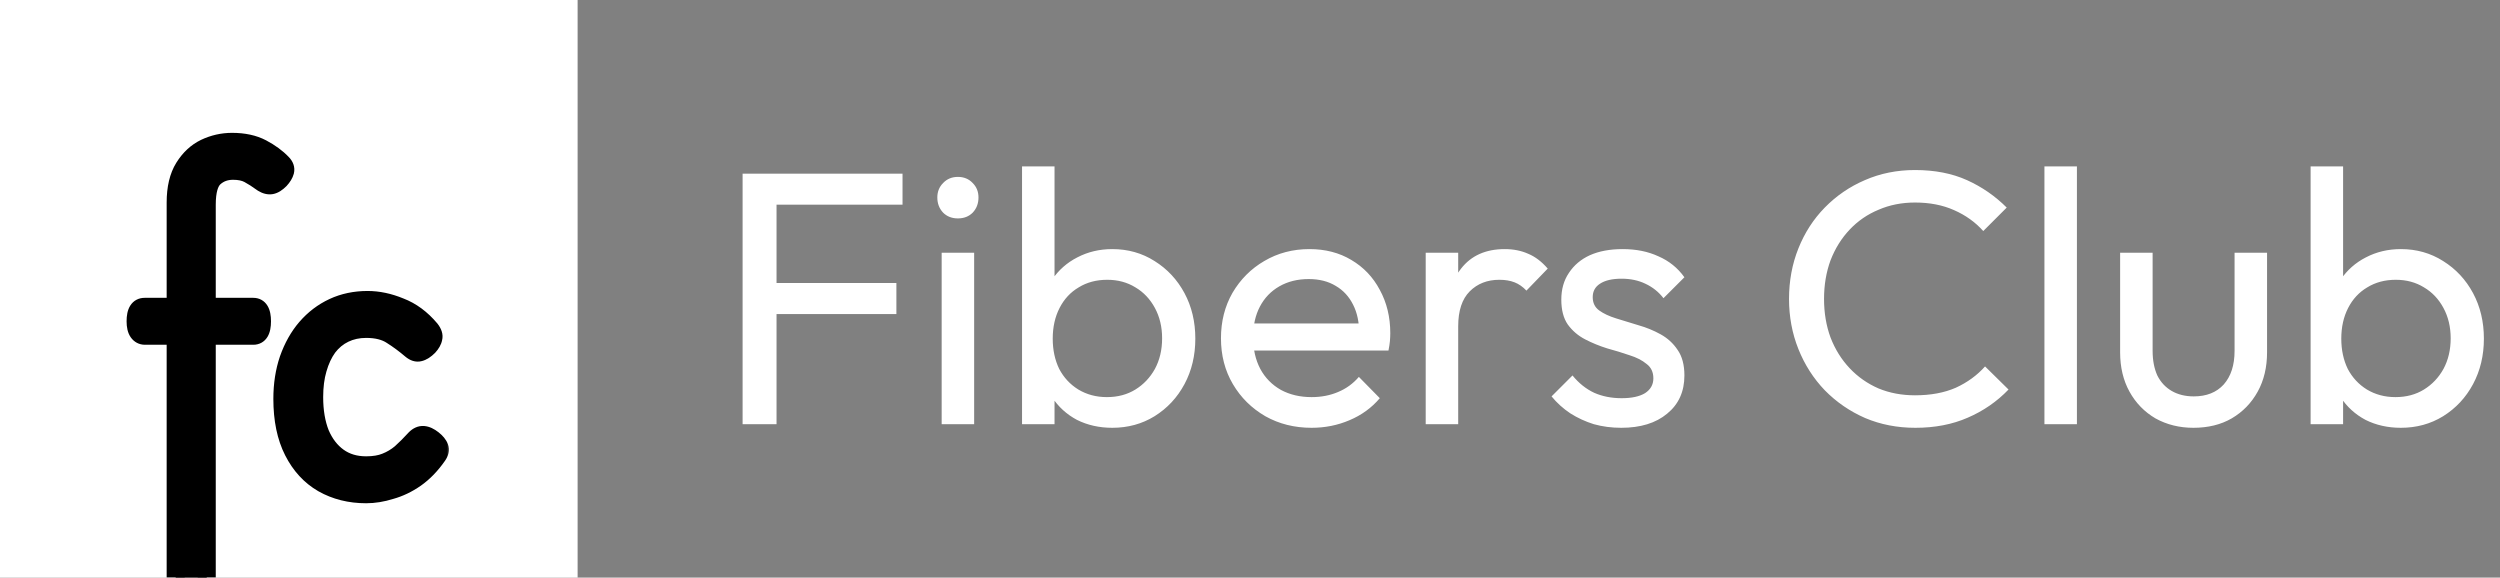
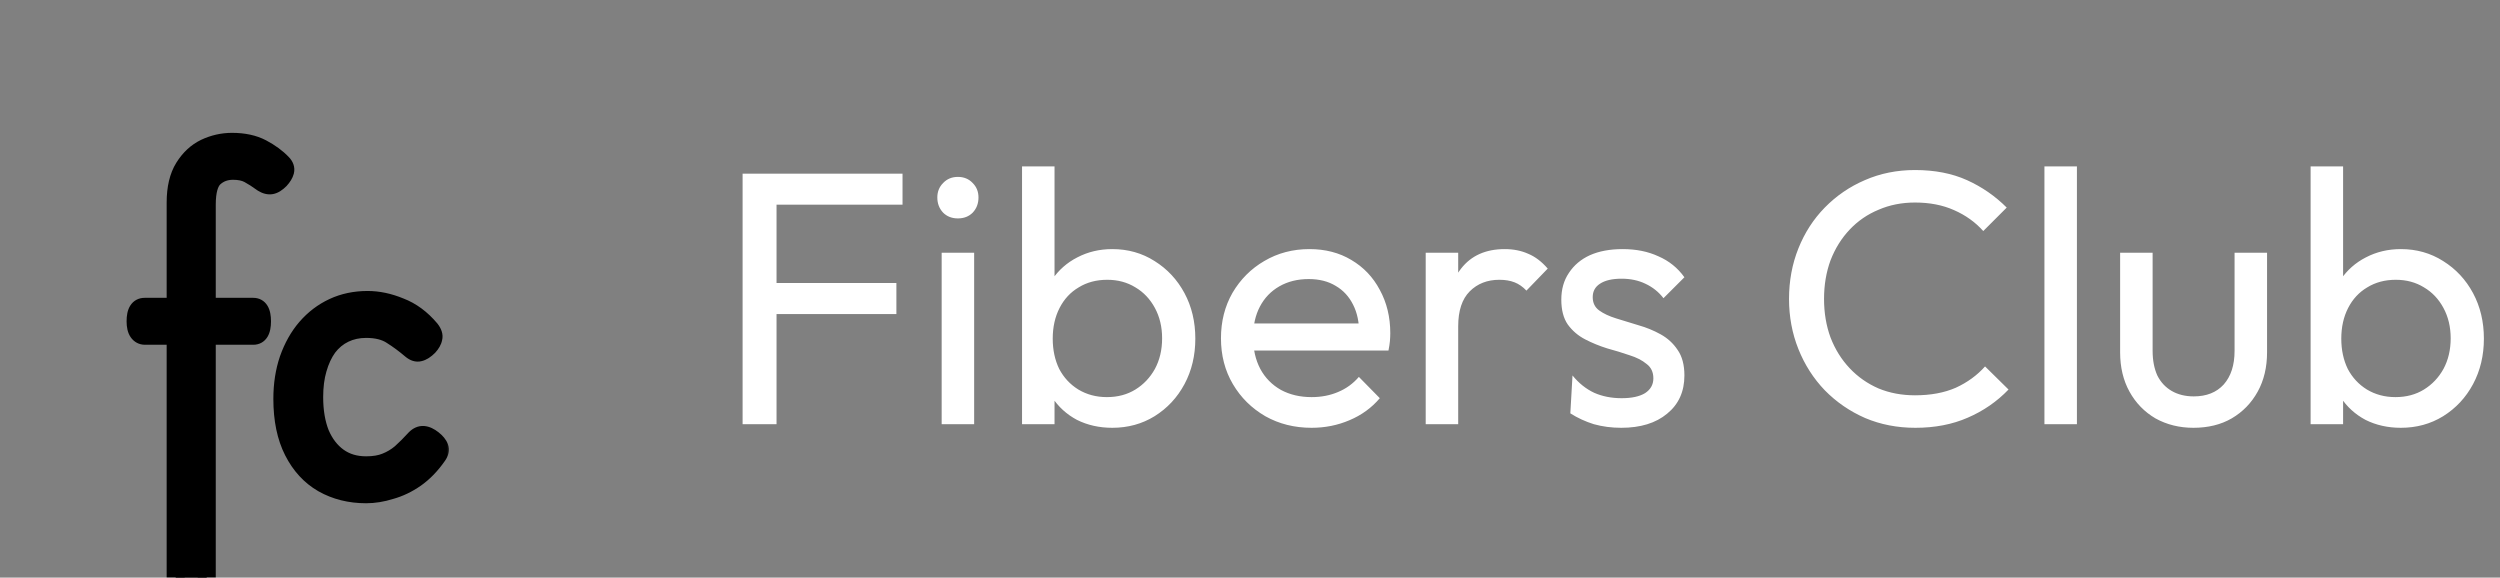
<svg xmlns="http://www.w3.org/2000/svg" fill="none" viewBox="0 0 277 64" height="64" width="277">
  <rect x="0" y="0" width="277" height="64" fill="#808080" stroke="none" />
-   <path fill="white" d="M82.28 47V19.24H86.04V47H82.28ZM84.84 34.8V31.36H99.32V34.8H84.84ZM84.84 22.68V19.24H100V22.68H84.84ZM104.336 47V28H107.936V47H104.336ZM106.136 24.2C105.47 24.2 104.923 23.987 104.496 23.56C104.07 23.107 103.856 22.547 103.856 21.88C103.856 21.24 104.07 20.707 104.496 20.28C104.923 19.827 105.47 19.6 106.136 19.6C106.803 19.6 107.35 19.827 107.776 20.28C108.203 20.707 108.416 21.24 108.416 21.88C108.416 22.547 108.203 23.107 107.776 23.56C107.35 23.987 106.803 24.2 106.136 24.2ZM123.242 47.4C121.802 47.4 120.495 47.107 119.322 46.52C118.175 45.907 117.255 45.067 116.562 44C115.868 42.933 115.482 41.72 115.402 40.36V34.64C115.482 33.253 115.868 32.04 116.562 31C117.282 29.933 118.215 29.107 119.362 28.52C120.535 27.907 121.828 27.6 123.242 27.6C124.975 27.6 126.535 28.04 127.922 28.92C129.335 29.8 130.442 30.987 131.242 32.48C132.042 33.973 132.442 35.653 132.442 37.52C132.442 39.387 132.042 41.067 131.242 42.56C130.442 44.053 129.335 45.24 127.922 46.12C126.535 46.973 124.975 47.4 123.242 47.4ZM113.242 47V18.44H116.842V32.64L116.162 37.24L116.842 41.88V47H113.242ZM122.642 44C123.842 44 124.895 43.72 125.802 43.16C126.708 42.6 127.428 41.84 127.962 40.88C128.495 39.893 128.762 38.76 128.762 37.48C128.762 36.227 128.495 35.107 127.962 34.12C127.428 33.133 126.708 32.373 125.802 31.84C124.895 31.28 123.855 31 122.682 31C121.482 31 120.428 31.28 119.522 31.84C118.615 32.373 117.908 33.133 117.402 34.12C116.895 35.107 116.642 36.24 116.642 37.52C116.642 38.773 116.882 39.893 117.362 40.88C117.868 41.84 118.575 42.6 119.482 43.16C120.415 43.72 121.468 44 122.642 44ZM145.323 47.4C143.429 47.4 141.723 46.973 140.203 46.12C138.683 45.24 137.483 44.053 136.603 42.56C135.723 41.067 135.283 39.373 135.283 37.48C135.283 35.613 135.709 33.933 136.563 32.44C137.443 30.947 138.616 29.773 140.083 28.92C141.576 28.04 143.243 27.6 145.083 27.6C146.843 27.6 148.389 28 149.723 28.8C151.083 29.6 152.136 30.707 152.883 32.12C153.656 33.533 154.043 35.133 154.043 36.92C154.043 37.187 154.029 37.48 154.003 37.8C153.976 38.093 153.923 38.44 153.843 38.84H137.803V35.84H151.923L150.603 37C150.603 35.72 150.376 34.64 149.923 33.76C149.469 32.853 148.829 32.16 148.003 31.68C147.176 31.173 146.176 30.92 145.003 30.92C143.776 30.92 142.696 31.187 141.763 31.72C140.829 32.253 140.109 33 139.603 33.96C139.096 34.92 138.843 36.053 138.843 37.36C138.843 38.693 139.109 39.867 139.643 40.88C140.176 41.867 140.936 42.64 141.923 43.2C142.909 43.733 144.043 44 145.323 44C146.389 44 147.363 43.813 148.243 43.44C149.149 43.067 149.923 42.507 150.563 41.76L152.883 44.12C151.976 45.187 150.856 46 149.523 46.56C148.216 47.12 146.816 47.4 145.323 47.4ZM157.968 47V28H161.568V47H157.968ZM161.568 36.16L160.208 35.56C160.208 33.133 160.768 31.2 161.888 29.76C163.008 28.32 164.621 27.6 166.728 27.6C167.688 27.6 168.555 27.773 169.328 28.12C170.101 28.44 170.821 28.987 171.488 29.76L169.128 32.2C168.728 31.773 168.288 31.467 167.808 31.28C167.328 31.093 166.768 31 166.128 31C164.795 31 163.701 31.427 162.848 32.28C161.995 33.133 161.568 34.427 161.568 36.16ZM179.633 47.4C178.566 47.4 177.553 47.267 176.593 47C175.66 46.707 174.793 46.307 173.993 45.8C173.193 45.267 172.5 44.64 171.913 43.92L174.233 41.6C174.926 42.453 175.726 43.093 176.633 43.52C177.54 43.92 178.553 44.12 179.673 44.12C180.793 44.12 181.66 43.933 182.273 43.56C182.886 43.16 183.193 42.613 183.193 41.92C183.193 41.227 182.94 40.693 182.433 40.32C181.953 39.92 181.326 39.6 180.553 39.36C179.78 39.093 178.953 38.84 178.073 38.6C177.22 38.333 176.406 38 175.633 37.6C174.86 37.2 174.22 36.653 173.713 35.96C173.233 35.267 172.993 34.347 172.993 33.2C172.993 32.053 173.273 31.067 173.833 30.24C174.393 29.387 175.166 28.733 176.153 28.28C177.166 27.827 178.38 27.6 179.793 27.6C181.286 27.6 182.606 27.867 183.753 28.4C184.926 28.907 185.886 29.68 186.633 30.72L184.313 33.04C183.78 32.347 183.113 31.813 182.313 31.44C181.54 31.067 180.66 30.88 179.673 30.88C178.633 30.88 177.833 31.067 177.273 31.44C176.74 31.787 176.473 32.28 176.473 32.92C176.473 33.56 176.713 34.053 177.193 34.4C177.673 34.747 178.3 35.04 179.073 35.28C179.873 35.52 180.7 35.773 181.553 36.04C182.406 36.28 183.22 36.613 183.993 37.04C184.766 37.467 185.393 38.04 185.873 38.76C186.38 39.48 186.633 40.427 186.633 41.6C186.633 43.387 185.993 44.8 184.713 45.84C183.46 46.88 181.766 47.4 179.633 47.4ZM212.224 47.4C210.224 47.4 208.37 47.04 206.664 46.32C204.957 45.573 203.464 44.547 202.184 43.24C200.93 41.933 199.957 40.413 199.264 38.68C198.57 36.947 198.224 35.093 198.224 33.12C198.224 31.12 198.57 29.253 199.264 27.52C199.957 25.787 200.93 24.28 202.184 23C203.464 21.693 204.944 20.68 206.624 19.96C208.33 19.213 210.184 18.84 212.184 18.84C214.37 18.84 216.29 19.213 217.944 19.96C219.597 20.707 221.064 21.72 222.344 23L219.744 25.6C218.864 24.613 217.784 23.84 216.504 23.28C215.25 22.72 213.81 22.44 212.184 22.44C210.717 22.44 209.37 22.707 208.144 23.24C206.917 23.747 205.85 24.48 204.944 25.44C204.037 26.4 203.33 27.533 202.824 28.84C202.344 30.147 202.104 31.573 202.104 33.12C202.104 34.667 202.344 36.093 202.824 37.4C203.33 38.707 204.037 39.84 204.944 40.8C205.85 41.76 206.917 42.507 208.144 43.04C209.37 43.547 210.717 43.8 212.184 43.8C213.917 43.8 215.424 43.52 216.704 42.96C217.984 42.373 219.064 41.587 219.944 40.6L222.544 43.16C221.264 44.493 219.757 45.533 218.024 46.28C216.317 47.027 214.384 47.4 212.224 47.4ZM226.523 47V18.44H230.123V47H226.523ZM243.03 47.4C241.483 47.4 240.083 47.053 238.83 46.36C237.603 45.64 236.643 44.653 235.95 43.4C235.257 42.147 234.91 40.693 234.91 39.04V28H238.51V38.88C238.51 39.92 238.683 40.827 239.03 41.6C239.403 42.347 239.937 42.92 240.63 43.32C241.323 43.72 242.137 43.92 243.07 43.92C244.483 43.92 245.59 43.48 246.39 42.6C247.19 41.693 247.59 40.453 247.59 38.88V28H251.19V39.04C251.19 40.693 250.843 42.147 250.15 43.4C249.457 44.653 248.497 45.64 247.27 46.36C246.07 47.053 244.657 47.4 243.03 47.4ZM266.015 47.4C264.575 47.4 263.268 47.107 262.095 46.52C260.948 45.907 260.028 45.067 259.335 44C258.642 42.933 258.255 41.72 258.175 40.36V34.64C258.255 33.253 258.642 32.04 259.335 31C260.055 29.933 260.988 29.107 262.135 28.52C263.308 27.907 264.602 27.6 266.015 27.6C267.748 27.6 269.308 28.04 270.695 28.92C272.108 29.8 273.215 30.987 274.015 32.48C274.815 33.973 275.215 35.653 275.215 37.52C275.215 39.387 274.815 41.067 274.015 42.56C273.215 44.053 272.108 45.24 270.695 46.12C269.308 46.973 267.748 47.4 266.015 47.4ZM256.015 47V18.44H259.615V32.64L258.935 37.24L259.615 41.88V47H256.015ZM265.415 44C266.615 44 267.668 43.72 268.575 43.16C269.482 42.6 270.202 41.84 270.735 40.88C271.268 39.893 271.535 38.76 271.535 37.48C271.535 36.227 271.268 35.107 270.735 34.12C270.202 33.133 269.482 32.373 268.575 31.84C267.668 31.28 266.628 31 265.455 31C264.255 31 263.202 31.28 262.295 31.84C261.388 32.373 260.682 33.133 260.175 34.12C259.668 35.107 259.415 36.24 259.415 37.52C259.415 38.773 259.655 39.893 260.135 40.88C260.642 41.84 261.348 42.6 262.255 43.16C263.188 43.72 264.242 44 265.415 44Z" />
+   <path fill="white" d="M82.28 47V19.24H86.04V47H82.28ZM84.84 34.8V31.36H99.32V34.8H84.84ZM84.84 22.68V19.24H100V22.68H84.84ZM104.336 47V28H107.936V47H104.336ZM106.136 24.2C105.47 24.2 104.923 23.987 104.496 23.56C104.07 23.107 103.856 22.547 103.856 21.88C103.856 21.24 104.07 20.707 104.496 20.28C104.923 19.827 105.47 19.6 106.136 19.6C106.803 19.6 107.35 19.827 107.776 20.28C108.203 20.707 108.416 21.24 108.416 21.88C108.416 22.547 108.203 23.107 107.776 23.56C107.35 23.987 106.803 24.2 106.136 24.2ZM123.242 47.4C121.802 47.4 120.495 47.107 119.322 46.52C118.175 45.907 117.255 45.067 116.562 44C115.868 42.933 115.482 41.72 115.402 40.36V34.64C115.482 33.253 115.868 32.04 116.562 31C117.282 29.933 118.215 29.107 119.362 28.52C120.535 27.907 121.828 27.6 123.242 27.6C124.975 27.6 126.535 28.04 127.922 28.92C129.335 29.8 130.442 30.987 131.242 32.48C132.042 33.973 132.442 35.653 132.442 37.52C132.442 39.387 132.042 41.067 131.242 42.56C130.442 44.053 129.335 45.24 127.922 46.12C126.535 46.973 124.975 47.4 123.242 47.4ZM113.242 47V18.44H116.842V32.64L116.162 37.24L116.842 41.88V47H113.242ZM122.642 44C123.842 44 124.895 43.72 125.802 43.16C126.708 42.6 127.428 41.84 127.962 40.88C128.495 39.893 128.762 38.76 128.762 37.48C128.762 36.227 128.495 35.107 127.962 34.12C127.428 33.133 126.708 32.373 125.802 31.84C124.895 31.28 123.855 31 122.682 31C121.482 31 120.428 31.28 119.522 31.84C118.615 32.373 117.908 33.133 117.402 34.12C116.895 35.107 116.642 36.24 116.642 37.52C116.642 38.773 116.882 39.893 117.362 40.88C117.868 41.84 118.575 42.6 119.482 43.16C120.415 43.72 121.468 44 122.642 44ZM145.323 47.4C143.429 47.4 141.723 46.973 140.203 46.12C138.683 45.24 137.483 44.053 136.603 42.56C135.723 41.067 135.283 39.373 135.283 37.48C135.283 35.613 135.709 33.933 136.563 32.44C137.443 30.947 138.616 29.773 140.083 28.92C141.576 28.04 143.243 27.6 145.083 27.6C146.843 27.6 148.389 28 149.723 28.8C151.083 29.6 152.136 30.707 152.883 32.12C153.656 33.533 154.043 35.133 154.043 36.92C154.043 37.187 154.029 37.48 154.003 37.8C153.976 38.093 153.923 38.44 153.843 38.84H137.803V35.84H151.923L150.603 37C150.603 35.72 150.376 34.64 149.923 33.76C149.469 32.853 148.829 32.16 148.003 31.68C147.176 31.173 146.176 30.92 145.003 30.92C143.776 30.92 142.696 31.187 141.763 31.72C140.829 32.253 140.109 33 139.603 33.96C139.096 34.92 138.843 36.053 138.843 37.36C138.843 38.693 139.109 39.867 139.643 40.88C140.176 41.867 140.936 42.64 141.923 43.2C142.909 43.733 144.043 44 145.323 44C146.389 44 147.363 43.813 148.243 43.44C149.149 43.067 149.923 42.507 150.563 41.76L152.883 44.12C151.976 45.187 150.856 46 149.523 46.56C148.216 47.12 146.816 47.4 145.323 47.4ZM157.968 47V28H161.568V47H157.968ZM161.568 36.16L160.208 35.56C160.208 33.133 160.768 31.2 161.888 29.76C163.008 28.32 164.621 27.6 166.728 27.6C167.688 27.6 168.555 27.773 169.328 28.12C170.101 28.44 170.821 28.987 171.488 29.76L169.128 32.2C168.728 31.773 168.288 31.467 167.808 31.28C167.328 31.093 166.768 31 166.128 31C164.795 31 163.701 31.427 162.848 32.28C161.995 33.133 161.568 34.427 161.568 36.16ZM179.633 47.4C178.566 47.4 177.553 47.267 176.593 47C175.66 46.707 174.793 46.307 173.993 45.8L174.233 41.6C174.926 42.453 175.726 43.093 176.633 43.52C177.54 43.92 178.553 44.12 179.673 44.12C180.793 44.12 181.66 43.933 182.273 43.56C182.886 43.16 183.193 42.613 183.193 41.92C183.193 41.227 182.94 40.693 182.433 40.32C181.953 39.92 181.326 39.6 180.553 39.36C179.78 39.093 178.953 38.84 178.073 38.6C177.22 38.333 176.406 38 175.633 37.6C174.86 37.2 174.22 36.653 173.713 35.96C173.233 35.267 172.993 34.347 172.993 33.2C172.993 32.053 173.273 31.067 173.833 30.24C174.393 29.387 175.166 28.733 176.153 28.28C177.166 27.827 178.38 27.6 179.793 27.6C181.286 27.6 182.606 27.867 183.753 28.4C184.926 28.907 185.886 29.68 186.633 30.72L184.313 33.04C183.78 32.347 183.113 31.813 182.313 31.44C181.54 31.067 180.66 30.88 179.673 30.88C178.633 30.88 177.833 31.067 177.273 31.44C176.74 31.787 176.473 32.28 176.473 32.92C176.473 33.56 176.713 34.053 177.193 34.4C177.673 34.747 178.3 35.04 179.073 35.28C179.873 35.52 180.7 35.773 181.553 36.04C182.406 36.28 183.22 36.613 183.993 37.04C184.766 37.467 185.393 38.04 185.873 38.76C186.38 39.48 186.633 40.427 186.633 41.6C186.633 43.387 185.993 44.8 184.713 45.84C183.46 46.88 181.766 47.4 179.633 47.4ZM212.224 47.4C210.224 47.4 208.37 47.04 206.664 46.32C204.957 45.573 203.464 44.547 202.184 43.24C200.93 41.933 199.957 40.413 199.264 38.68C198.57 36.947 198.224 35.093 198.224 33.12C198.224 31.12 198.57 29.253 199.264 27.52C199.957 25.787 200.93 24.28 202.184 23C203.464 21.693 204.944 20.68 206.624 19.96C208.33 19.213 210.184 18.84 212.184 18.84C214.37 18.84 216.29 19.213 217.944 19.96C219.597 20.707 221.064 21.72 222.344 23L219.744 25.6C218.864 24.613 217.784 23.84 216.504 23.28C215.25 22.72 213.81 22.44 212.184 22.44C210.717 22.44 209.37 22.707 208.144 23.24C206.917 23.747 205.85 24.48 204.944 25.44C204.037 26.4 203.33 27.533 202.824 28.84C202.344 30.147 202.104 31.573 202.104 33.12C202.104 34.667 202.344 36.093 202.824 37.4C203.33 38.707 204.037 39.84 204.944 40.8C205.85 41.76 206.917 42.507 208.144 43.04C209.37 43.547 210.717 43.8 212.184 43.8C213.917 43.8 215.424 43.52 216.704 42.96C217.984 42.373 219.064 41.587 219.944 40.6L222.544 43.16C221.264 44.493 219.757 45.533 218.024 46.28C216.317 47.027 214.384 47.4 212.224 47.4ZM226.523 47V18.44H230.123V47H226.523ZM243.03 47.4C241.483 47.4 240.083 47.053 238.83 46.36C237.603 45.64 236.643 44.653 235.95 43.4C235.257 42.147 234.91 40.693 234.91 39.04V28H238.51V38.88C238.51 39.92 238.683 40.827 239.03 41.6C239.403 42.347 239.937 42.92 240.63 43.32C241.323 43.72 242.137 43.92 243.07 43.92C244.483 43.92 245.59 43.48 246.39 42.6C247.19 41.693 247.59 40.453 247.59 38.88V28H251.19V39.04C251.19 40.693 250.843 42.147 250.15 43.4C249.457 44.653 248.497 45.64 247.27 46.36C246.07 47.053 244.657 47.4 243.03 47.4ZM266.015 47.4C264.575 47.4 263.268 47.107 262.095 46.52C260.948 45.907 260.028 45.067 259.335 44C258.642 42.933 258.255 41.72 258.175 40.36V34.64C258.255 33.253 258.642 32.04 259.335 31C260.055 29.933 260.988 29.107 262.135 28.52C263.308 27.907 264.602 27.6 266.015 27.6C267.748 27.6 269.308 28.04 270.695 28.92C272.108 29.8 273.215 30.987 274.015 32.48C274.815 33.973 275.215 35.653 275.215 37.52C275.215 39.387 274.815 41.067 274.015 42.56C273.215 44.053 272.108 45.24 270.695 46.12C269.308 46.973 267.748 47.4 266.015 47.4ZM256.015 47V18.44H259.615V32.64L258.935 37.24L259.615 41.88V47H256.015ZM265.415 44C266.615 44 267.668 43.72 268.575 43.16C269.482 42.6 270.202 41.84 270.735 40.88C271.268 39.893 271.535 38.76 271.535 37.48C271.535 36.227 271.268 35.107 270.735 34.12C270.202 33.133 269.482 32.373 268.575 31.84C267.668 31.28 266.628 31 265.455 31C264.255 31 263.202 31.28 262.295 31.84C261.388 32.373 260.682 33.133 260.175 34.12C259.668 35.107 259.415 36.24 259.415 37.52C259.415 38.773 259.655 39.893 260.135 40.88C260.642 41.84 261.348 42.6 262.255 43.16C263.188 43.72 264.242 44 265.415 44Z" />
  <g clip-path="url(#clip0_2610_158)">
-     <rect fill="white" height="64" width="64" />
    <mask fill="black" height="60" width="39" y="14" x="11" maskUnits="userSpaceOnUse" id="path-3-outside-1_2610_158">
      <rect height="60" width="39" y="14" x="11" fill="white" />
      <path d="M17.386 72.28C16.666 72.28 15.972 72.16 15.306 71.92C14.666 71.707 14.092 71.387 13.586 70.96C13.079 70.56 12.679 70.08 12.386 69.52C12.199 69.147 12.186 68.8 12.346 68.48C12.479 68.16 12.759 67.867 13.186 67.6C13.586 67.36 13.919 67.24 14.186 67.24C14.452 67.267 14.732 67.44 15.026 67.76C15.452 68.213 15.879 68.573 16.306 68.84C16.732 69.133 17.199 69.28 17.706 69.28C18.399 69.28 18.866 69.013 19.106 68.48C19.346 67.973 19.466 67.333 19.466 66.56V37.2H16.066C15.746 37.2 15.492 37.067 15.306 36.8C15.119 36.533 15.026 36.133 15.026 35.6C15.026 34.533 15.359 34 16.026 34H19.466V22.44C19.466 20.84 19.772 19.547 20.386 18.56C20.999 17.573 21.772 16.853 22.706 16.4C23.666 15.947 24.666 15.72 25.706 15.72C27.012 15.72 28.119 15.96 29.026 16.44C29.932 16.92 30.679 17.467 31.266 18.08C31.559 18.373 31.666 18.68 31.586 19C31.506 19.293 31.319 19.6 31.026 19.92C30.679 20.267 30.359 20.467 30.066 20.52C29.772 20.573 29.452 20.493 29.106 20.28C28.519 19.853 27.999 19.52 27.546 19.28C27.092 19.04 26.519 18.92 25.826 18.92C24.999 18.92 24.306 19.173 23.746 19.68C23.186 20.187 22.906 21.187 22.906 22.68V34H28.066C28.706 34 29.026 34.533 29.026 35.6C29.026 36.667 28.706 37.2 28.066 37.2H22.906V66.56C22.906 68 22.652 69.133 22.146 69.96C21.666 70.787 20.999 71.373 20.146 71.72C19.319 72.093 18.399 72.28 17.386 72.28ZM40.568 54.76C38.782 54.76 37.181 54.36 35.768 53.56C34.382 52.76 33.288 51.573 32.488 50C31.688 48.427 31.288 46.493 31.288 44.2C31.288 42.6 31.515 41.133 31.968 39.8C32.448 38.44 33.102 37.28 33.928 36.32C34.782 35.333 35.782 34.573 36.928 34.04C38.075 33.507 39.342 33.24 40.728 33.24C41.901 33.24 43.102 33.493 44.328 34C45.581 34.48 46.702 35.307 47.688 36.48C47.981 36.853 48.088 37.187 48.008 37.48C47.955 37.773 47.782 38.08 47.488 38.4C47.142 38.747 46.808 38.96 46.488 39.04C46.195 39.12 45.888 39.027 45.568 38.76C44.848 38.147 44.128 37.613 43.408 37.16C42.688 36.68 41.742 36.44 40.568 36.44C39.688 36.44 38.888 36.613 38.168 36.96C37.448 37.307 36.835 37.813 36.328 38.48C35.848 39.147 35.475 39.947 35.208 40.88C34.941 41.787 34.808 42.827 34.808 44C34.808 45.547 35.035 46.893 35.488 48.04C35.968 49.16 36.635 50.027 37.488 50.64C38.342 51.253 39.368 51.56 40.568 51.56C41.422 51.56 42.142 51.44 42.728 51.2C43.342 50.96 43.901 50.627 44.408 50.2C44.915 49.747 45.448 49.213 46.008 48.6C46.301 48.307 46.608 48.173 46.928 48.2C47.248 48.227 47.595 48.387 47.968 48.68C48.342 48.973 48.581 49.267 48.688 49.56C48.795 49.827 48.728 50.133 48.488 50.48C47.768 51.52 46.955 52.36 46.048 53C45.168 53.613 44.248 54.053 43.288 54.32C42.355 54.613 41.448 54.76 40.568 54.76Z" />
    </mask>
    <path fill="black" d="M17.386 72.28C16.666 72.28 15.972 72.16 15.306 71.92C14.666 71.707 14.092 71.387 13.586 70.96C13.079 70.56 12.679 70.08 12.386 69.52C12.199 69.147 12.186 68.8 12.346 68.48C12.479 68.16 12.759 67.867 13.186 67.6C13.586 67.36 13.919 67.24 14.186 67.24C14.452 67.267 14.732 67.44 15.026 67.76C15.452 68.213 15.879 68.573 16.306 68.84C16.732 69.133 17.199 69.28 17.706 69.28C18.399 69.28 18.866 69.013 19.106 68.48C19.346 67.973 19.466 67.333 19.466 66.56V37.2H16.066C15.746 37.2 15.492 37.067 15.306 36.8C15.119 36.533 15.026 36.133 15.026 35.6C15.026 34.533 15.359 34 16.026 34H19.466V22.44C19.466 20.84 19.772 19.547 20.386 18.56C20.999 17.573 21.772 16.853 22.706 16.4C23.666 15.947 24.666 15.72 25.706 15.72C27.012 15.72 28.119 15.96 29.026 16.44C29.932 16.92 30.679 17.467 31.266 18.08C31.559 18.373 31.666 18.68 31.586 19C31.506 19.293 31.319 19.6 31.026 19.92C30.679 20.267 30.359 20.467 30.066 20.52C29.772 20.573 29.452 20.493 29.106 20.28C28.519 19.853 27.999 19.52 27.546 19.28C27.092 19.04 26.519 18.92 25.826 18.92C24.999 18.92 24.306 19.173 23.746 19.68C23.186 20.187 22.906 21.187 22.906 22.68V34H28.066C28.706 34 29.026 34.533 29.026 35.6C29.026 36.667 28.706 37.2 28.066 37.2H22.906V66.56C22.906 68 22.652 69.133 22.146 69.96C21.666 70.787 20.999 71.373 20.146 71.72C19.319 72.093 18.399 72.28 17.386 72.28ZM40.568 54.76C38.782 54.76 37.181 54.36 35.768 53.56C34.382 52.76 33.288 51.573 32.488 50C31.688 48.427 31.288 46.493 31.288 44.2C31.288 42.6 31.515 41.133 31.968 39.8C32.448 38.44 33.102 37.28 33.928 36.32C34.782 35.333 35.782 34.573 36.928 34.04C38.075 33.507 39.342 33.24 40.728 33.24C41.901 33.24 43.102 33.493 44.328 34C45.581 34.48 46.702 35.307 47.688 36.48C47.981 36.853 48.088 37.187 48.008 37.48C47.955 37.773 47.782 38.08 47.488 38.4C47.142 38.747 46.808 38.96 46.488 39.04C46.195 39.12 45.888 39.027 45.568 38.76C44.848 38.147 44.128 37.613 43.408 37.16C42.688 36.68 41.742 36.44 40.568 36.44C39.688 36.44 38.888 36.613 38.168 36.96C37.448 37.307 36.835 37.813 36.328 38.48C35.848 39.147 35.475 39.947 35.208 40.88C34.941 41.787 34.808 42.827 34.808 44C34.808 45.547 35.035 46.893 35.488 48.04C35.968 49.16 36.635 50.027 37.488 50.64C38.342 51.253 39.368 51.56 40.568 51.56C41.422 51.56 42.142 51.44 42.728 51.2C43.342 50.96 43.901 50.627 44.408 50.2C44.915 49.747 45.448 49.213 46.008 48.6C46.301 48.307 46.608 48.173 46.928 48.2C47.248 48.227 47.595 48.387 47.968 48.68C48.342 48.973 48.581 49.267 48.688 49.56C48.795 49.827 48.728 50.133 48.488 50.48C47.768 51.52 46.955 52.36 46.048 53C45.168 53.613 44.248 54.053 43.288 54.32C42.355 54.613 41.448 54.76 40.568 54.76Z" />
    <path mask="url(#path-3-outside-1_2610_158)" fill="black" d="M15.306 71.92L15.644 70.979L15.633 70.975L15.622 70.971L15.306 71.92ZM13.586 70.96L14.23 70.195L14.218 70.185L14.205 70.175L13.586 70.96ZM12.386 69.52L11.491 69.967L11.495 69.976L11.5 69.984L12.386 69.52ZM12.346 68.48L13.24 68.927L13.255 68.896L13.269 68.865L12.346 68.48ZM13.186 67.6L12.671 66.743L12.663 66.747L12.656 66.752L13.186 67.6ZM14.186 67.24L14.285 66.245L14.236 66.24H14.186V67.24ZM15.026 67.76L14.288 68.436L14.297 68.445L15.026 67.76ZM16.306 68.84L16.872 68.016L16.854 68.004L16.836 67.992L16.306 68.84ZM19.106 68.48L18.202 68.052L18.198 68.061L18.194 68.07L19.106 68.48ZM19.466 37.2H20.466V36.2H19.466V37.2ZM15.306 36.8L14.486 37.373H14.486L15.306 36.8ZM19.466 34V35H20.466V34H19.466ZM22.706 16.4L22.279 15.496L22.269 15.501L22.706 16.4ZM29.026 16.44L29.494 15.556L29.494 15.556L29.026 16.44ZM31.266 18.08L30.543 18.771L30.551 18.779L30.558 18.787L31.266 18.08ZM31.586 19L32.55 19.263L32.553 19.253L32.556 19.242L31.586 19ZM31.026 19.92L31.733 20.627L31.748 20.612L31.763 20.596L31.026 19.92ZM30.066 20.52L30.244 21.504L30.244 21.504L30.066 20.52ZM29.106 20.28L28.517 21.089L28.549 21.111L28.581 21.132L29.106 20.28ZM23.746 19.68L24.416 20.422H24.416L23.746 19.68ZM22.906 34H21.906V35H22.906V34ZM22.906 37.2V36.2H21.906V37.2H22.906ZM22.146 69.96L21.293 69.437L21.287 69.448L21.281 69.458L22.146 69.96ZM20.146 71.72L19.769 70.793L19.752 70.801L19.734 70.809L20.146 71.72ZM17.386 71.28C16.779 71.28 16.201 71.179 15.644 70.979L14.967 72.861C15.744 73.141 16.552 73.28 17.386 73.28V71.28ZM15.622 70.971C15.1 70.797 14.638 70.539 14.23 70.195L12.941 71.725C13.547 72.234 14.232 72.616 14.989 72.869L15.622 70.971ZM14.205 70.175C13.806 69.86 13.498 69.489 13.271 69.056L11.5 69.984C11.86 70.671 12.351 71.26 12.966 71.745L14.205 70.175ZM13.28 69.073C13.238 68.988 13.235 68.947 13.235 68.942C13.235 68.939 13.235 68.939 13.235 68.94C13.235 68.941 13.235 68.937 13.24 68.927L11.451 68.033C11.126 68.684 11.19 69.366 11.491 69.967L13.28 69.073ZM13.269 68.865C13.294 68.805 13.389 68.652 13.716 68.448L12.656 66.752C12.129 67.081 11.664 67.515 11.422 68.095L13.269 68.865ZM13.7 68.457C13.861 68.361 13.985 68.303 14.074 68.271C14.166 68.238 14.199 68.24 14.186 68.24V66.24C13.648 66.24 13.125 66.47 12.671 66.743L13.7 68.457ZM14.086 68.235C14.037 68.23 14.03 68.216 14.069 68.24C14.111 68.266 14.185 68.323 14.289 68.436L15.763 67.084C15.4 66.689 14.909 66.307 14.285 66.245L14.086 68.235ZM14.297 68.445C14.77 68.947 15.261 69.367 15.776 69.688L16.836 67.992C16.497 67.78 16.135 67.48 15.754 67.075L14.297 68.445ZM15.739 69.664C16.329 70.069 16.992 70.28 17.706 70.28V68.28C17.406 68.28 17.136 68.197 16.872 68.016L15.739 69.664ZM17.706 70.28C18.177 70.28 18.65 70.189 19.072 69.948C19.505 69.701 19.819 69.332 20.017 68.89L18.194 68.07C18.152 68.162 18.113 68.193 18.079 68.212C18.035 68.237 17.928 68.28 17.706 68.28V70.28ZM20.009 68.908C20.332 68.227 20.466 67.428 20.466 66.56H18.466C18.466 67.238 18.359 67.72 18.202 68.052L20.009 68.908ZM20.466 66.56V37.2H18.466V66.56H20.466ZM19.466 36.2H16.066V38.2H19.466V36.2ZM16.066 36.2C16.055 36.2 16.056 36.199 16.065 36.201C16.074 36.203 16.087 36.208 16.101 36.215C16.116 36.223 16.126 36.23 16.131 36.235C16.136 36.239 16.133 36.238 16.125 36.227L14.486 37.373C14.856 37.902 15.413 38.2 16.066 38.2V36.2ZM16.125 36.227C16.11 36.205 16.026 36.047 16.026 35.6H14.026C14.026 36.219 14.129 36.862 14.486 37.373L16.125 36.227ZM16.026 35.6C16.026 35.382 16.043 35.22 16.067 35.104C16.091 34.987 16.118 34.938 16.124 34.93C16.125 34.928 16.105 34.958 16.059 34.982C16.015 35.005 15.994 35 16.026 35V33C15.373 33 14.79 33.29 14.428 33.87C14.114 34.371 14.026 34.995 14.026 35.6H16.026ZM16.026 35H19.466V33H16.026V35ZM20.466 34V22.44H18.466V34H20.466ZM20.466 22.44C20.466 20.959 20.751 19.867 21.235 19.088L19.536 18.032C18.794 19.226 18.466 20.721 18.466 22.44H20.466ZM21.235 19.088C21.761 18.242 22.399 17.661 23.142 17.299L22.269 15.501C21.146 16.046 20.237 16.905 19.536 18.032L21.235 19.088ZM23.133 17.304C23.962 16.913 24.816 16.72 25.706 16.72V14.72C24.515 14.72 23.369 14.981 22.279 15.496L23.133 17.304ZM25.706 16.72C26.893 16.72 27.829 16.938 28.558 17.324L29.494 15.556C28.409 14.982 27.132 14.72 25.706 14.72V16.72ZM28.558 17.324C29.389 17.764 30.044 18.25 30.543 18.771L31.988 17.389C31.314 16.684 30.476 16.076 29.494 15.556L28.558 17.324ZM30.558 18.787C30.627 18.856 30.629 18.882 30.621 18.858C30.617 18.846 30.613 18.828 30.611 18.805C30.611 18.783 30.613 18.766 30.616 18.758L32.556 19.242C32.744 18.491 32.441 17.841 31.973 17.373L30.558 18.787ZM30.621 18.737C30.597 18.825 30.517 18.995 30.288 19.244L31.763 20.596C32.121 20.205 32.414 19.762 32.55 19.263L30.621 18.737ZM30.319 19.213C30.184 19.348 30.076 19.432 29.996 19.482C29.916 19.532 29.881 19.537 29.887 19.536L30.244 21.504C30.83 21.398 31.326 21.034 31.733 20.627L30.319 19.213ZM29.887 19.536C29.913 19.531 29.844 19.56 29.63 19.428L28.581 21.132C29.061 21.427 29.632 21.615 30.244 21.504L29.887 19.536ZM29.694 19.471C29.083 19.027 28.522 18.665 28.014 18.396L27.078 20.164C27.476 20.375 27.955 20.68 28.517 21.089L29.694 19.471ZM28.014 18.396C27.374 18.058 26.627 17.92 25.826 17.92V19.92C26.411 19.92 26.81 20.022 27.078 20.164L28.014 18.396ZM25.826 17.92C24.776 17.92 23.837 18.249 23.075 18.939L24.416 20.422C24.775 20.098 25.221 19.92 25.826 19.92V17.92ZM23.075 18.939C22.175 19.753 21.906 21.149 21.906 22.68H23.906C23.906 21.225 24.197 20.621 24.416 20.422L23.075 18.939ZM21.906 22.68V34H23.906V22.68H21.906ZM22.906 35H28.066V33H22.906V35ZM28.066 35C28.084 35 28.052 35.003 28 34.974C27.947 34.945 27.926 34.911 27.928 34.914C27.934 34.924 27.961 34.975 27.985 35.096C28.009 35.215 28.026 35.38 28.026 35.6H30.026C30.026 34.999 29.941 34.383 29.643 33.886C29.296 33.307 28.724 33 28.066 33V35ZM28.026 35.6C28.026 35.82 28.009 35.985 27.985 36.104C27.961 36.225 27.934 36.276 27.928 36.285C27.926 36.289 27.947 36.255 28 36.226C28.052 36.197 28.084 36.2 28.066 36.2V38.2C28.724 38.2 29.296 37.893 29.643 37.315C29.941 36.818 30.026 36.201 30.026 35.6H28.026ZM28.066 36.2H22.906V38.2H28.066V36.2ZM21.906 37.2V66.56H23.906V37.2H21.906ZM21.906 66.56C21.906 67.899 21.667 68.827 21.293 69.437L22.998 70.483C23.637 69.44 23.906 68.101 23.906 66.56H21.906ZM21.281 69.458C20.908 70.101 20.409 70.534 19.769 70.793L20.522 72.647C21.589 72.213 22.424 71.473 23.01 70.462L21.281 69.458ZM19.734 70.809C19.051 71.117 18.274 71.28 17.386 71.28V73.28C18.524 73.28 19.587 73.07 20.557 72.631L19.734 70.809ZM35.768 53.56L35.268 54.426L35.276 54.43L35.768 53.56ZM32.488 50L31.597 50.453L32.488 50ZM31.968 39.8L31.025 39.467L31.021 39.478L31.968 39.8ZM33.928 36.32L33.172 35.666L33.17 35.667L33.928 36.32ZM36.928 34.04L37.35 34.947H37.35L36.928 34.04ZM44.328 34L43.946 34.924L43.958 34.929L43.971 34.934L44.328 34ZM47.688 36.48L48.474 35.862L48.464 35.849L48.453 35.836L47.688 36.48ZM48.008 37.48L47.043 37.217L47.032 37.259L47.024 37.301L48.008 37.48ZM47.488 38.4L48.195 39.107L48.211 39.092L48.225 39.076L47.488 38.4ZM46.488 39.04L46.246 38.07L46.235 38.072L46.225 38.075L46.488 39.04ZM45.568 38.76L44.92 39.521L44.928 39.528L45.568 38.76ZM43.408 37.16L42.853 37.992L42.864 37.999L42.875 38.006L43.408 37.16ZM38.168 36.96L37.734 36.059L38.168 36.96ZM36.328 38.48L35.532 37.875L35.524 37.885L35.517 37.896L36.328 38.48ZM35.208 40.88L36.167 41.162L36.17 41.155L35.208 40.88ZM35.488 48.04L34.558 48.408L34.563 48.421L34.569 48.434L35.488 48.04ZM37.488 50.64L38.072 49.828L37.488 50.64ZM42.728 51.2L42.364 50.269L42.357 50.272L42.349 50.275L42.728 51.2ZM44.408 50.2L45.052 50.965L45.064 50.955L45.075 50.945L44.408 50.2ZM46.008 48.6L45.301 47.893L45.285 47.909L45.27 47.926L46.008 48.6ZM46.928 48.2L47.011 47.203L46.928 48.2ZM47.968 48.68L48.586 47.894L47.968 48.68ZM48.688 49.56L47.748 49.902L47.754 49.917L47.76 49.931L48.688 49.56ZM48.488 50.48L47.666 49.911L48.488 50.48ZM46.048 53L46.62 53.82L46.625 53.817L46.048 53ZM43.288 54.32L43.02 53.356L43.004 53.361L42.988 53.366L43.288 54.32ZM40.568 53.76C38.936 53.76 37.509 53.396 36.261 52.69L35.276 54.43C36.854 55.324 38.627 55.76 40.568 55.76V53.76ZM36.268 52.694C35.066 52 34.101 50.966 33.38 49.547L31.597 50.453C32.475 52.181 33.697 53.52 35.268 54.426L36.268 52.694ZM33.38 49.547C32.669 48.15 32.288 46.381 32.288 44.2H30.288C30.288 46.605 30.707 48.704 31.597 50.453L33.38 49.547ZM32.288 44.2C32.288 42.695 32.501 41.339 32.915 40.122L31.021 39.478C30.528 40.928 30.288 42.505 30.288 44.2H32.288ZM32.911 40.133C33.355 38.874 33.951 37.826 34.686 36.972L33.17 35.667C32.252 36.734 31.541 38.006 31.025 39.467L32.911 40.133ZM34.684 36.974C35.448 36.091 36.335 35.419 37.35 34.947L36.506 33.133C35.227 33.728 34.114 34.576 33.172 35.666L34.684 36.974ZM37.35 34.947C38.352 34.481 39.473 34.24 40.728 34.24V32.24C39.21 32.24 37.797 32.533 36.506 33.133L37.35 34.947ZM40.728 34.24C41.754 34.24 42.825 34.461 43.946 34.924L44.71 33.076C43.378 32.526 42.048 32.24 40.728 32.24V34.24ZM43.971 34.934C45.044 35.345 46.029 36.061 46.923 37.124L48.453 35.836C47.373 34.552 46.119 33.615 44.686 33.066L43.971 34.934ZM46.902 37.098C46.999 37.222 47.029 37.294 47.036 37.315C47.038 37.323 47.035 37.315 47.034 37.295C47.033 37.274 47.035 37.246 47.043 37.217L48.973 37.743C49.175 37.004 48.851 36.342 48.474 35.862L46.902 37.098ZM47.024 37.301C47.017 37.343 46.972 37.483 46.751 37.724L48.225 39.076C48.591 38.676 48.893 38.204 48.992 37.659L47.024 37.301ZM46.781 37.693C46.504 37.969 46.324 38.05 46.246 38.07L46.731 40.01C47.292 39.87 47.779 39.524 48.195 39.107L46.781 37.693ZM46.225 38.075C46.243 38.07 46.265 38.067 46.288 38.068C46.31 38.068 46.325 38.072 46.329 38.073C46.336 38.075 46.295 38.064 46.208 37.992L44.928 39.528C45.398 39.92 46.034 40.2 46.751 40.005L46.225 38.075ZM46.217 37.999C45.464 37.358 44.706 36.795 43.941 36.314L42.875 38.006C43.551 38.431 44.232 38.936 44.92 39.521L46.217 37.999ZM43.963 36.328C43.03 35.706 41.87 35.44 40.568 35.44V37.44C41.612 37.44 42.347 37.654 42.853 37.992L43.963 36.328ZM40.568 35.44C39.553 35.44 38.603 35.641 37.734 36.059L38.602 37.861C39.173 37.586 39.823 37.44 40.568 37.44V35.44ZM37.734 36.059C36.865 36.478 36.13 37.089 35.532 37.875L37.124 39.085C37.54 38.538 38.031 38.136 38.602 37.861L37.734 36.059ZM35.517 37.896C34.958 38.671 34.539 39.581 34.247 40.605L36.17 41.155C36.41 40.313 36.738 39.622 37.14 39.064L35.517 37.896ZM34.249 40.598C33.95 41.615 33.808 42.753 33.808 44H35.808C35.808 42.9 35.933 41.958 36.167 41.162L34.249 40.598ZM33.808 44C33.808 45.642 34.048 47.118 34.558 48.408L36.418 47.672C36.021 46.668 35.808 45.452 35.808 44H33.808ZM34.569 48.434C35.109 49.694 35.881 50.717 36.904 51.452L38.072 49.828C37.389 49.337 36.827 48.626 36.407 47.646L34.569 48.434ZM36.904 51.452C37.951 52.204 39.19 52.56 40.568 52.56V50.56C39.547 50.56 38.732 50.302 38.072 49.828L36.904 51.452ZM40.568 52.56C41.509 52.56 42.366 52.428 43.107 52.126L42.349 50.275C41.917 50.452 41.334 50.56 40.568 50.56V52.56ZM43.093 52.131C43.808 51.851 44.462 51.462 45.052 50.965L43.764 49.435C43.34 49.792 42.875 50.069 42.364 50.269L43.093 52.131ZM45.075 50.945C45.611 50.465 46.169 49.907 46.747 49.274L45.27 47.926C44.728 48.519 44.218 49.028 43.741 49.455L45.075 50.945ZM46.715 49.307C46.794 49.228 46.843 49.203 46.857 49.197C46.863 49.194 46.864 49.195 46.858 49.196C46.853 49.197 46.848 49.197 46.845 49.197L47.011 47.203C46.317 47.146 45.737 47.457 45.301 47.893L46.715 49.307ZM46.845 49.197C46.898 49.201 47.061 49.239 47.35 49.466L48.586 47.894C48.128 47.534 47.599 47.252 47.011 47.203L46.845 49.197ZM47.35 49.466C47.648 49.7 47.73 49.853 47.748 49.902L49.628 49.218C49.432 48.681 49.035 48.247 48.586 47.894L47.35 49.466ZM47.76 49.931C47.748 49.902 47.74 49.869 47.738 49.837C47.736 49.806 47.739 49.785 47.741 49.778C47.742 49.771 47.742 49.779 47.73 49.803C47.719 49.826 47.699 49.862 47.666 49.911L49.31 51.049C49.646 50.565 49.9 49.896 49.617 49.189L47.76 49.931ZM47.666 49.911C47.003 50.868 46.27 51.619 45.471 52.183L46.625 53.817C47.64 53.101 48.533 52.172 49.31 51.049L47.666 49.911ZM45.476 52.18C44.682 52.733 43.864 53.122 43.02 53.356L43.556 55.283C44.633 54.984 45.654 54.493 46.62 53.82L45.476 52.18ZM42.988 53.366C42.141 53.632 41.336 53.76 40.568 53.76V55.76C41.56 55.76 42.568 55.594 43.588 55.274L42.988 53.366Z" />
  </g>
  <defs>
    <clipPath id="clip0_2610_158">
      <rect fill="white" height="64" width="64" />
    </clipPath>
  </defs>
</svg>